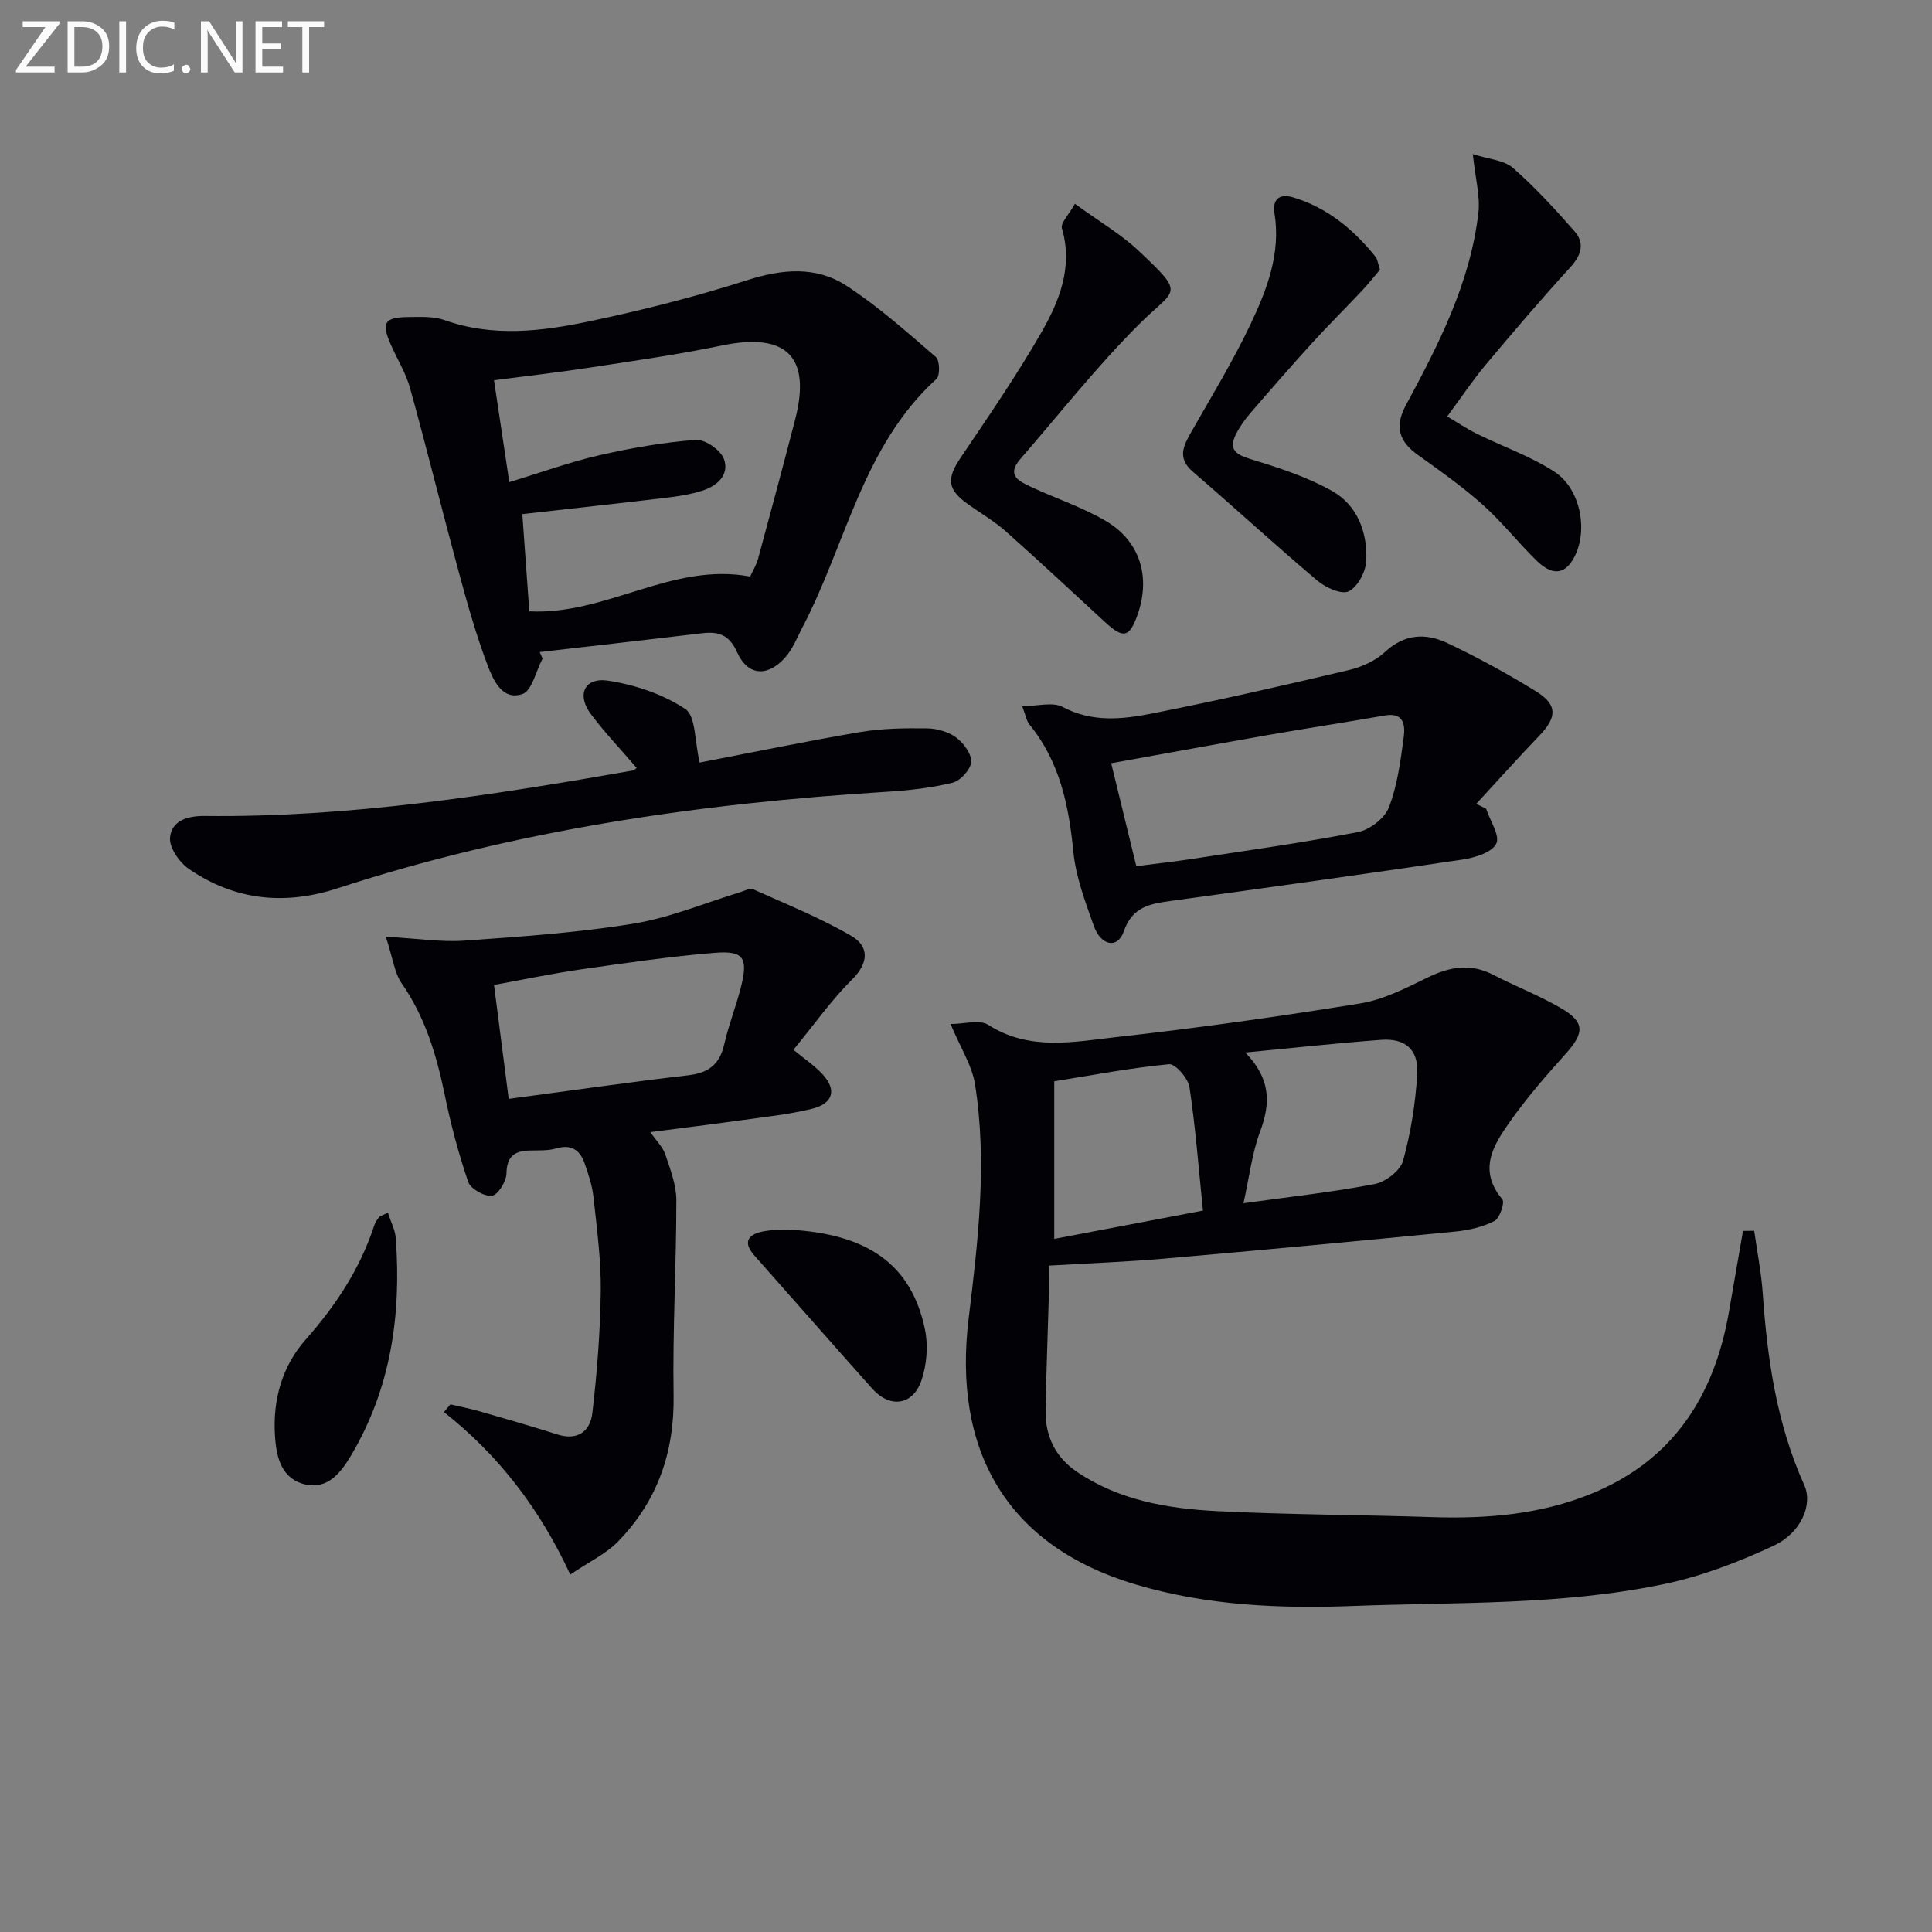
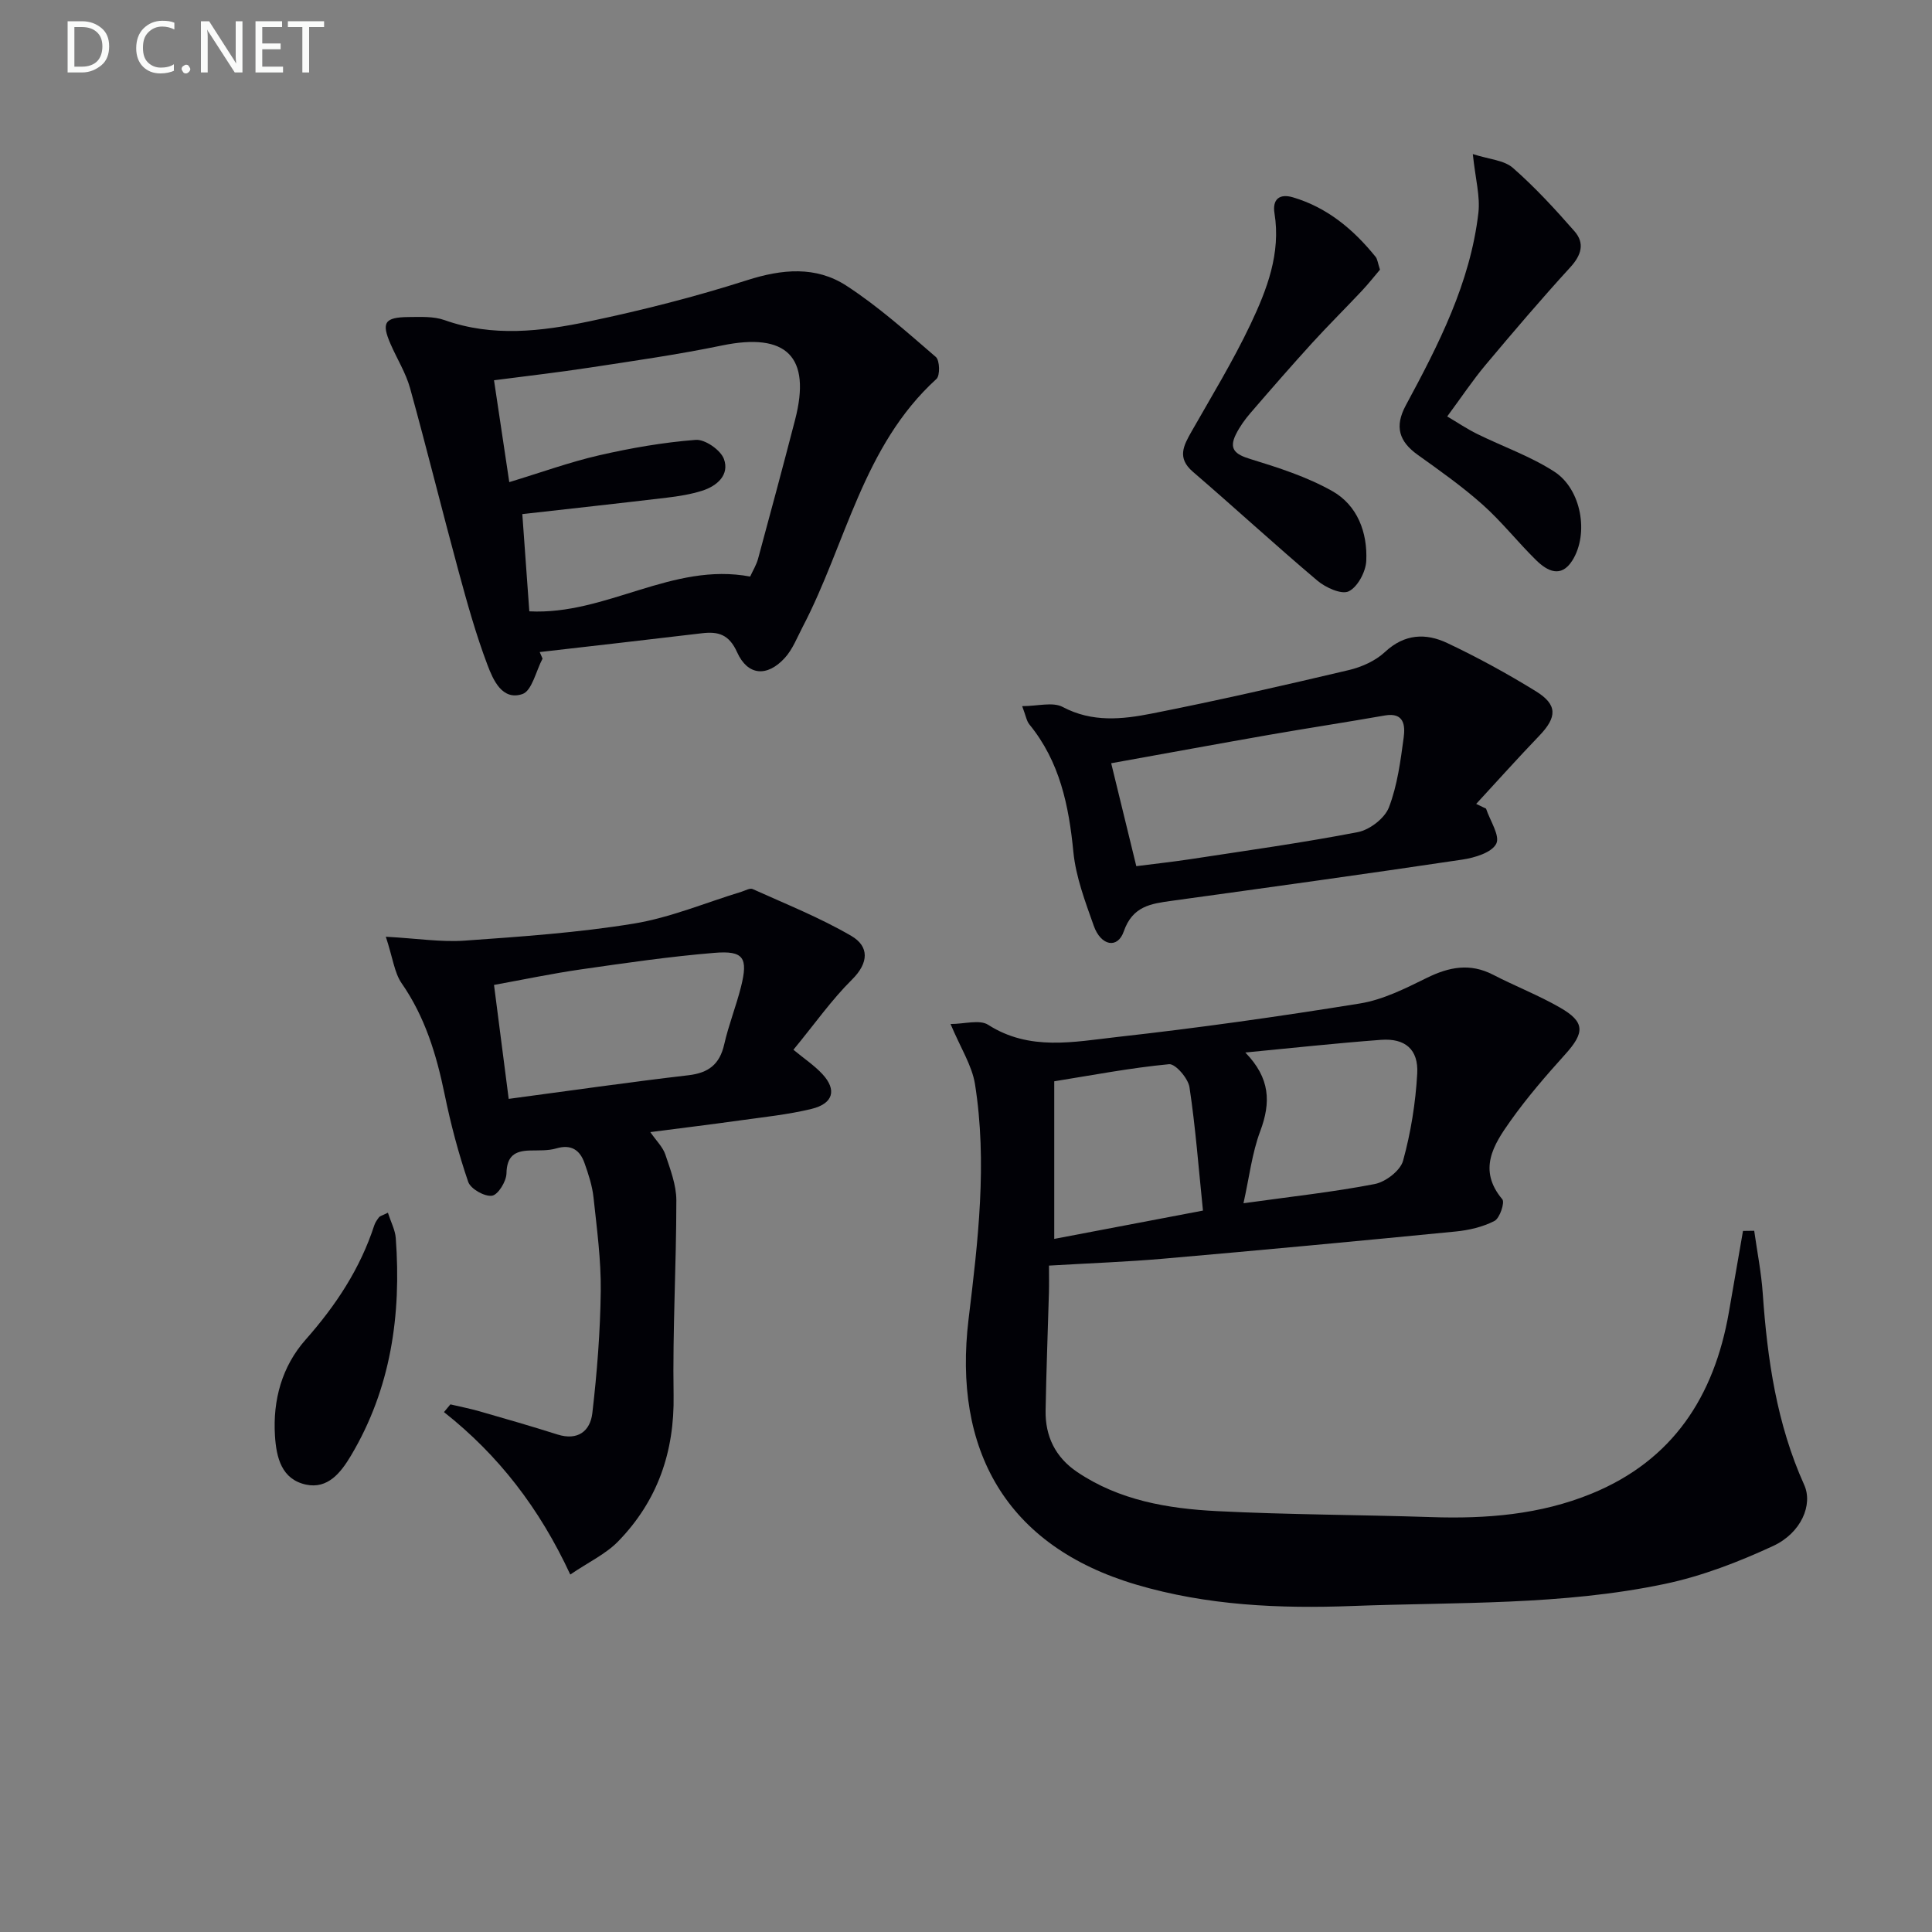
<svg xmlns="http://www.w3.org/2000/svg" enable-background="new 0 0 400 400" viewBox="0 0 400 400">
  <rect x="0" y="0" width="400" height="400" fill="#808080" stroke="none" />
  <g fill="#010106">
    <path d="m196.8 212.01c2.9 0 6.01-.97 7.78.16 8.58 5.49 17.77 3.53 26.69 2.53 16.81-1.87 33.58-4.24 50.28-6.94 4.78-.77 9.41-3.11 13.84-5.29 4.62-2.28 8.96-3.13 13.74-.66 4.56 2.36 9.39 4.23 13.84 6.79 5.22 2.99 5.16 5.18 1.08 9.7-3.99 4.42-7.91 8.96-11.35 13.81-3.47 4.89-6.8 10.08-1.66 16.19.55.66-.53 3.92-1.62 4.48-2.42 1.25-5.29 1.92-8.04 2.19-20.17 1.98-40.35 3.87-60.54 5.63-7.6.66-15.23.93-23.66 1.43 0 2.06.04 3.8-.01 5.55-.23 8.14-.55 16.28-.69 24.43-.1 5.34 2.02 9.7 6.52 12.74 8.74 5.9 18.78 7.59 28.93 8.11 14.78.75 29.6.75 44.4 1.24 11.38.38 22.54-.5 33.19-4.86 16.84-6.9 25.38-20.14 28.42-37.52.98-5.62 1.96-11.25 2.93-16.87.77-.01 1.54-.02 2.32-.03.61 4.33 1.47 8.64 1.77 12.99.95 13.63 2.89 27 8.58 39.62 1.85 4.09-.62 9.95-6.42 12.64-7.17 3.32-14.72 6.24-22.42 7.86-21.28 4.48-43 3.75-64.6 4.57-15.2.58-30.21-.09-44.85-4.42-27.07-8-37.97-28.02-34.72-54.95 1.96-16.19 3.91-32.41 1.33-48.68-.63-3.89-2.99-7.5-5.06-12.44zm61.03 5.9c5.17 5.33 5.32 10.33 3.08 16.31-1.69 4.51-2.25 9.45-3.46 14.9 9.93-1.39 18.63-2.32 27.18-3.98 2.26-.44 5.3-2.78 5.86-4.82 1.61-5.85 2.59-11.97 2.93-18.03.29-5.04-2.53-7.38-7.52-7-9.36.7-18.71 1.72-28.07 2.62zm-8.77 32.73c-.91-8.86-1.54-17.25-2.79-25.54-.28-1.85-2.93-4.9-4.23-4.77-7.99.76-15.9 2.28-23.77 3.54v32.63c9.72-1.85 19.72-3.75 30.79-5.86z" />
    <path d="m79.88 193.94c6.54.36 11.46 1.15 16.29.81 11.7-.83 23.45-1.64 35-3.52 7.6-1.24 14.91-4.34 22.34-6.6.78-.24 1.75-.82 2.32-.56 6.88 3.11 13.95 5.92 20.44 9.71 3.68 2.15 3.66 5.54.12 9.04-4.21 4.17-7.67 9.11-12.12 14.52 2.24 1.86 4.34 3.25 6 5.04 3.03 3.27 2.26 6.11-2.26 7.21-4.82 1.17-9.81 1.68-14.74 2.37-5.91.83-11.84 1.55-18.63 2.43 1.25 1.81 2.59 3.09 3.11 4.64 1.03 3.07 2.27 6.3 2.28 9.46 0 13.44-.79 26.89-.57 40.33.2 11.81-3.34 21.94-11.48 30.31-2.54 2.61-6.07 4.25-9.91 6.86-6.37-13.72-14.87-24.73-26.15-33.63.44-.53.89-1.07 1.33-1.6 1.99.47 4 .86 5.97 1.42 5.41 1.55 10.82 3.11 16.18 4.81 4.25 1.35 6.81-.71 7.24-4.44.97-8.38 1.64-16.84 1.74-25.28.07-6.45-.81-12.92-1.5-19.36-.26-2.42-1.05-4.82-1.87-7.13-.96-2.7-2.76-3.92-5.85-3.01-1.71.5-3.63.38-5.46.43-3.13.08-4.77 1.15-4.84 4.74-.03 1.66-1.75 4.45-3 4.62-1.54.22-4.42-1.41-4.92-2.86-2.03-5.92-3.63-12.02-4.89-18.15-1.69-8.21-4.05-16.02-8.93-23.03-1.47-2.16-1.78-5.15-3.24-9.58zm25.44 33.57c12.67-1.69 24.92-3.46 37.21-4.89 4.19-.49 6.47-2.27 7.41-6.39.91-4.02 2.46-7.89 3.47-11.89 1.52-6.06.57-7.57-5.53-7.06-9.23.76-18.41 2.1-27.59 3.42-5.98.86-11.91 2.11-18.01 3.22 1.05 8.19 2.02 15.67 3.04 23.59z" />
    <path d="m112.33 136.36c-1.36 2.55-2.19 6.67-4.18 7.34-4.19 1.41-6.06-2.96-7.22-6.02-2.39-6.31-4.21-12.85-5.98-19.37-3.43-12.63-6.56-25.34-10.05-37.95-.88-3.16-2.7-6.06-4.03-9.11-1.95-4.47-1.26-5.57 3.75-5.61 2.48-.02 5.16-.17 7.43.64 9.99 3.55 20.04 2.33 29.92.26 11.01-2.31 21.97-5.09 32.68-8.52 7.27-2.33 14.26-2.97 20.57 1.12 6.6 4.29 12.55 9.61 18.54 14.77.81.7.9 3.85.12 4.55-15.28 13.9-18.7 34.13-27.71 51.36-1.14 2.18-2.06 4.61-3.68 6.39-3.66 4.01-7.69 3.7-9.88-1.17-1.66-3.68-3.87-4.34-7.29-3.93-11.19 1.34-22.39 2.6-33.58 3.89.19.45.39.91.59 1.36zm42.98-16.99c.58-1.27 1.29-2.41 1.63-3.65 2.6-9.58 5.18-19.17 7.67-28.79 3.4-13.1-1.78-18.16-15.14-15.4-9.08 1.88-18.29 3.19-27.46 4.59-6.47.99-12.99 1.73-19.73 2.61 1.07 7.12 2.04 13.62 3.16 21.09 6.6-2 12.5-4.15 18.59-5.55 6.58-1.51 13.29-2.68 20.01-3.2 1.92-.15 5.16 2.1 5.84 3.96 1.2 3.28-1.41 5.6-4.54 6.58-2.35.74-4.84 1.14-7.3 1.43-9.84 1.17-19.7 2.25-29.9 3.4.5 6.94.97 13.51 1.45 20.13 15.95.82 29.6-10.24 45.72-7.2z" />
    <path d="m307.67 167.42c.82 2.48 2.95 5.63 2.11 7.27-.94 1.84-4.47 2.9-7.02 3.28-20.03 2.99-40.08 5.76-60.14 8.53-4.32.6-8.13 1.08-9.96 6.35-1.26 3.64-4.73 3.01-6.21-1.18-1.76-4.98-3.71-10.1-4.22-15.29-.94-9.64-2.82-18.7-9.11-26.4-.59-.72-.73-1.8-1.49-3.78 3.2 0 6.33-.92 8.39.17 6.1 3.24 12.34 2.57 18.46 1.36 13.65-2.69 27.21-5.8 40.75-8.99 2.67-.63 5.54-1.91 7.51-3.75 4.06-3.79 8.48-3.95 12.91-1.85 6.28 2.97 12.42 6.33 18.34 9.98 4.51 2.78 4.4 5.36.7 9.21-4.44 4.62-8.71 9.4-13.06 14.11.69.33 1.37.66 2.04.98zm-72.41 11.91c3.91-.5 7.51-.89 11.08-1.43 11.61-1.78 23.26-3.39 34.79-5.62 2.45-.47 5.56-2.86 6.43-5.12 1.75-4.55 2.4-9.58 3.06-14.48.32-2.41.13-5.25-3.89-4.55-7.98 1.4-15.99 2.62-23.96 4.01-10.67 1.87-21.31 3.83-32.71 5.88 1.73 7.1 3.44 14.09 5.2 21.31z" />
-     <path d="m144.86 157.88c10.48-2.02 21.8-4.37 33.2-6.31 4.55-.77 9.27-.83 13.9-.77 2.05.03 4.42.71 6.04 1.92 1.53 1.14 3.19 3.42 3.07 5.06-.12 1.57-2.25 3.88-3.88 4.28-4.47 1.09-9.13 1.6-13.74 1.88-38.58 2.4-76.61 7.91-113.48 19.95-11.05 3.61-21.35 2.53-30.86-3.98-1.96-1.34-4.09-4.4-3.91-6.48.31-3.51 3.59-4.53 7.2-4.49 29.9.33 59.29-4.26 88.61-9.41.29-.05.55-.35.81-.54-3.18-3.7-6.55-7.24-9.48-11.13-3.01-3.99-1.35-7.68 3.57-6.93 5.55.84 11.35 2.79 15.97 5.86 2.2 1.48 1.92 6.67 2.98 11.09z" />
-     <path d="m222.55 42.19c5.21 3.79 9.56 6.32 13.12 9.67 9.97 9.38 7.72 7.75.27 15.17-8.81 8.77-16.54 18.63-24.72 28.04-2.97 3.42-.09 4.64 2.35 5.78 5.09 2.38 10.51 4.16 15.33 6.98 7.18 4.21 9.39 11.66 6.59 19.52-1.65 4.62-2.92 4.92-6.59 1.55-6.86-6.29-13.65-12.67-20.61-18.85-2.35-2.09-5.12-3.71-7.7-5.53-4.51-3.18-4.68-5.35-1.64-9.85 5.67-8.4 11.42-16.78 16.49-25.55 3.82-6.61 6.78-13.72 4.42-21.86-.32-1.08 1.42-2.78 2.69-5.07z" />
    <path d="m304.93 31.9c3.37 1.09 6.47 1.25 8.3 2.86 4.58 4.01 8.74 8.54 12.76 13.13 2.16 2.47 1.42 4.94-.88 7.45-6.02 6.58-11.8 13.37-17.53 20.2-2.65 3.16-4.95 6.62-7.95 10.68 2.15 1.27 4.1 2.59 6.19 3.62 5.32 2.62 11.03 4.61 15.97 7.8 5.65 3.64 7.22 12.9 3.74 18.41-2.34 3.7-5.2 2.18-7.5-.08-3.79-3.72-7.11-7.96-11.06-11.48-4.2-3.75-8.84-7.03-13.43-10.31-3.9-2.78-4.84-5.87-2.49-10.24 6.79-12.59 13.34-25.35 15.03-39.83.41-3.44-.61-7.04-1.15-12.21z" />
    <path d="m285.71 55.83c-1.1 1.29-2.36 2.9-3.75 4.38-3.39 3.61-6.91 7.09-10.24 10.74-4.34 4.77-8.59 9.64-12.8 14.53-1.16 1.34-2.23 2.83-3.02 4.41-1.55 3.07-.17 4.19 2.95 5.14 5.79 1.78 11.7 3.67 16.94 6.62 5.25 2.94 7.36 8.58 7.08 14.49-.11 2.25-1.79 5.4-3.64 6.29-1.5.72-4.79-.78-6.5-2.23-8.71-7.36-17.11-15.09-25.76-22.53-3.32-2.86-1.94-5.39-.29-8.3 4.18-7.35 8.61-14.61 12.23-22.24 3.39-7.16 6.3-14.65 4.96-22.97-.47-2.88 1.01-4.13 3.8-3.31 7.12 2.1 12.55 6.65 17.13 12.32.39.48.44 1.23.91 2.66z" />
    <path d="m80.31 251.08c.63 1.96 1.51 3.59 1.63 5.27 1.17 15.89-1 31.14-9.3 45.06-2.07 3.46-4.76 6.93-9.29 5.96-5.05-1.09-6.13-5.57-6.42-10.09-.47-7.44 1.46-14.39 6.33-19.9 6.26-7.08 11.3-14.69 14.23-23.69.2-.61.6-1.17.99-1.68.18-.24.57-.31 1.83-.93z" />
-     <path d="m163.04 254.57c16.71.8 25.66 7.31 28.45 20.62.71 3.38.4 7.38-.73 10.65-1.79 5.17-6.52 5.75-10.16 1.68-8.19-9.16-16.27-18.41-24.43-27.6-2.32-2.61-1.44-4.25 1.58-4.92 2.08-.45 4.29-.36 5.29-.43z" />
  </g>
-   <path d="m12.4 4.8-7.1 9h6v1.2h-8v-.5l6.1-8.9h-4.7v-1.2h7.6v.4z" fill="#fafbfa" />
  <path d="m14 14v-9.6h3c1.6 0 2.9.5 4 1.4s1.6 2.2 1.6 3.8-.5 3-1.6 3.9-2.4 1.5-4 1.5h-3zm1.4-8.4v8.2h1.6c1.3 0 2.4-.4 3.1-1.1s1.1-1.8 1.1-3.1-.4-2.3-1.2-3-1.8-1-3.1-1z" fill="#fafbfa" />
-   <path d="m26.1 4.4v10.6h-1.4v-10.6z" fill="#fafbfa" />
  <path d="m36.1 14.6c-.8.4-1.8.6-2.9.6-1.5 0-2.7-.5-3.6-1.4s-1.4-2.2-1.4-3.8c0-1.7.5-3.1 1.5-4.1s2.3-1.6 3.9-1.6c1 0 1.8.1 2.5.4v1.4c-.8-.4-1.6-.6-2.5-.6-1.2 0-2.1.4-2.9 1.2s-1.1 1.8-1.1 3.2c0 1.3.3 2.3 1 3s1.6 1.1 2.7 1.1c1 0 2-.2 2.7-.7v1.3z" fill="#fafbfa" />
  <path d="m37.6 14.3c0-.2.1-.5.3-.6s.4-.3.6-.3c.3 0 .5.1.6.3s.3.4.3.6-.1.4-.3.6-.4.3-.6.3c-.3 0-.5-.1-.6-.3s-.3-.4-.3-.6z" fill="#fafbfa" />
  <path d="m50.2 15h-1.6l-5.3-8.2c-.2-.2-.3-.5-.4-.7 0 .2.1.7.1 1.5v7.4h-1.4v-10.6h1.7l5.2 8.1c.2.4.4.6.4.7 0-.3-.1-.8-.1-1.5v-7.3h1.4z" fill="#fafbfa" />
  <path d="m58.6 15h-5.7v-10.6h5.5v1.2h-4.1v3.4h3.8v1.2h-3.8v3.6h4.3z" fill="#fafbfa" />
  <path d="m67.1 5.6h-3.1v9.4h-1.4v-9.4h-3v-1.2h7.5z" fill="#fafbfa" />
</svg>